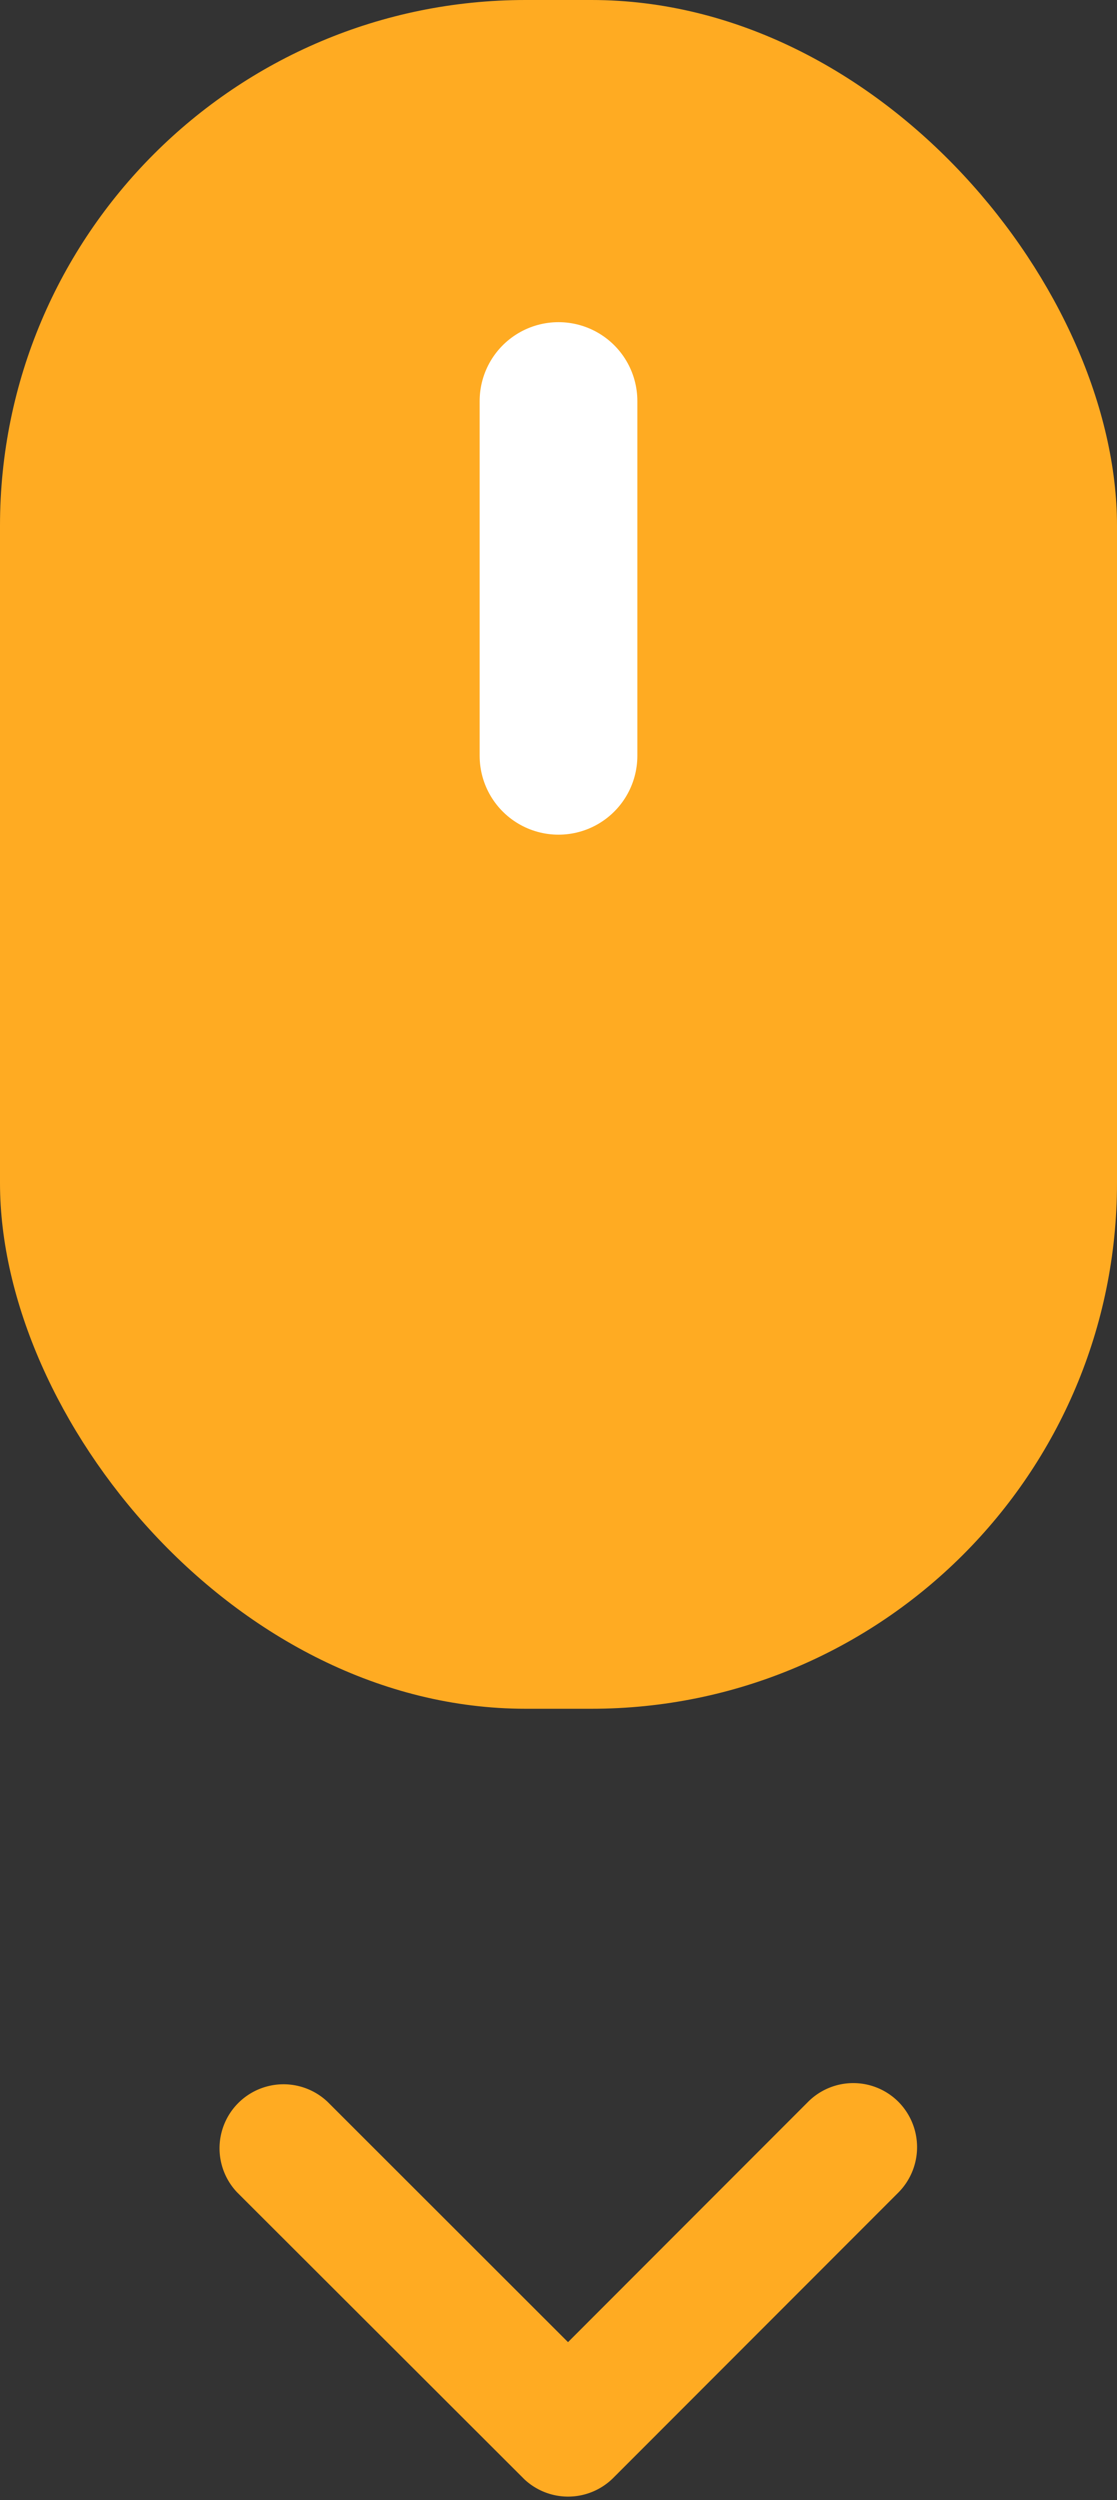
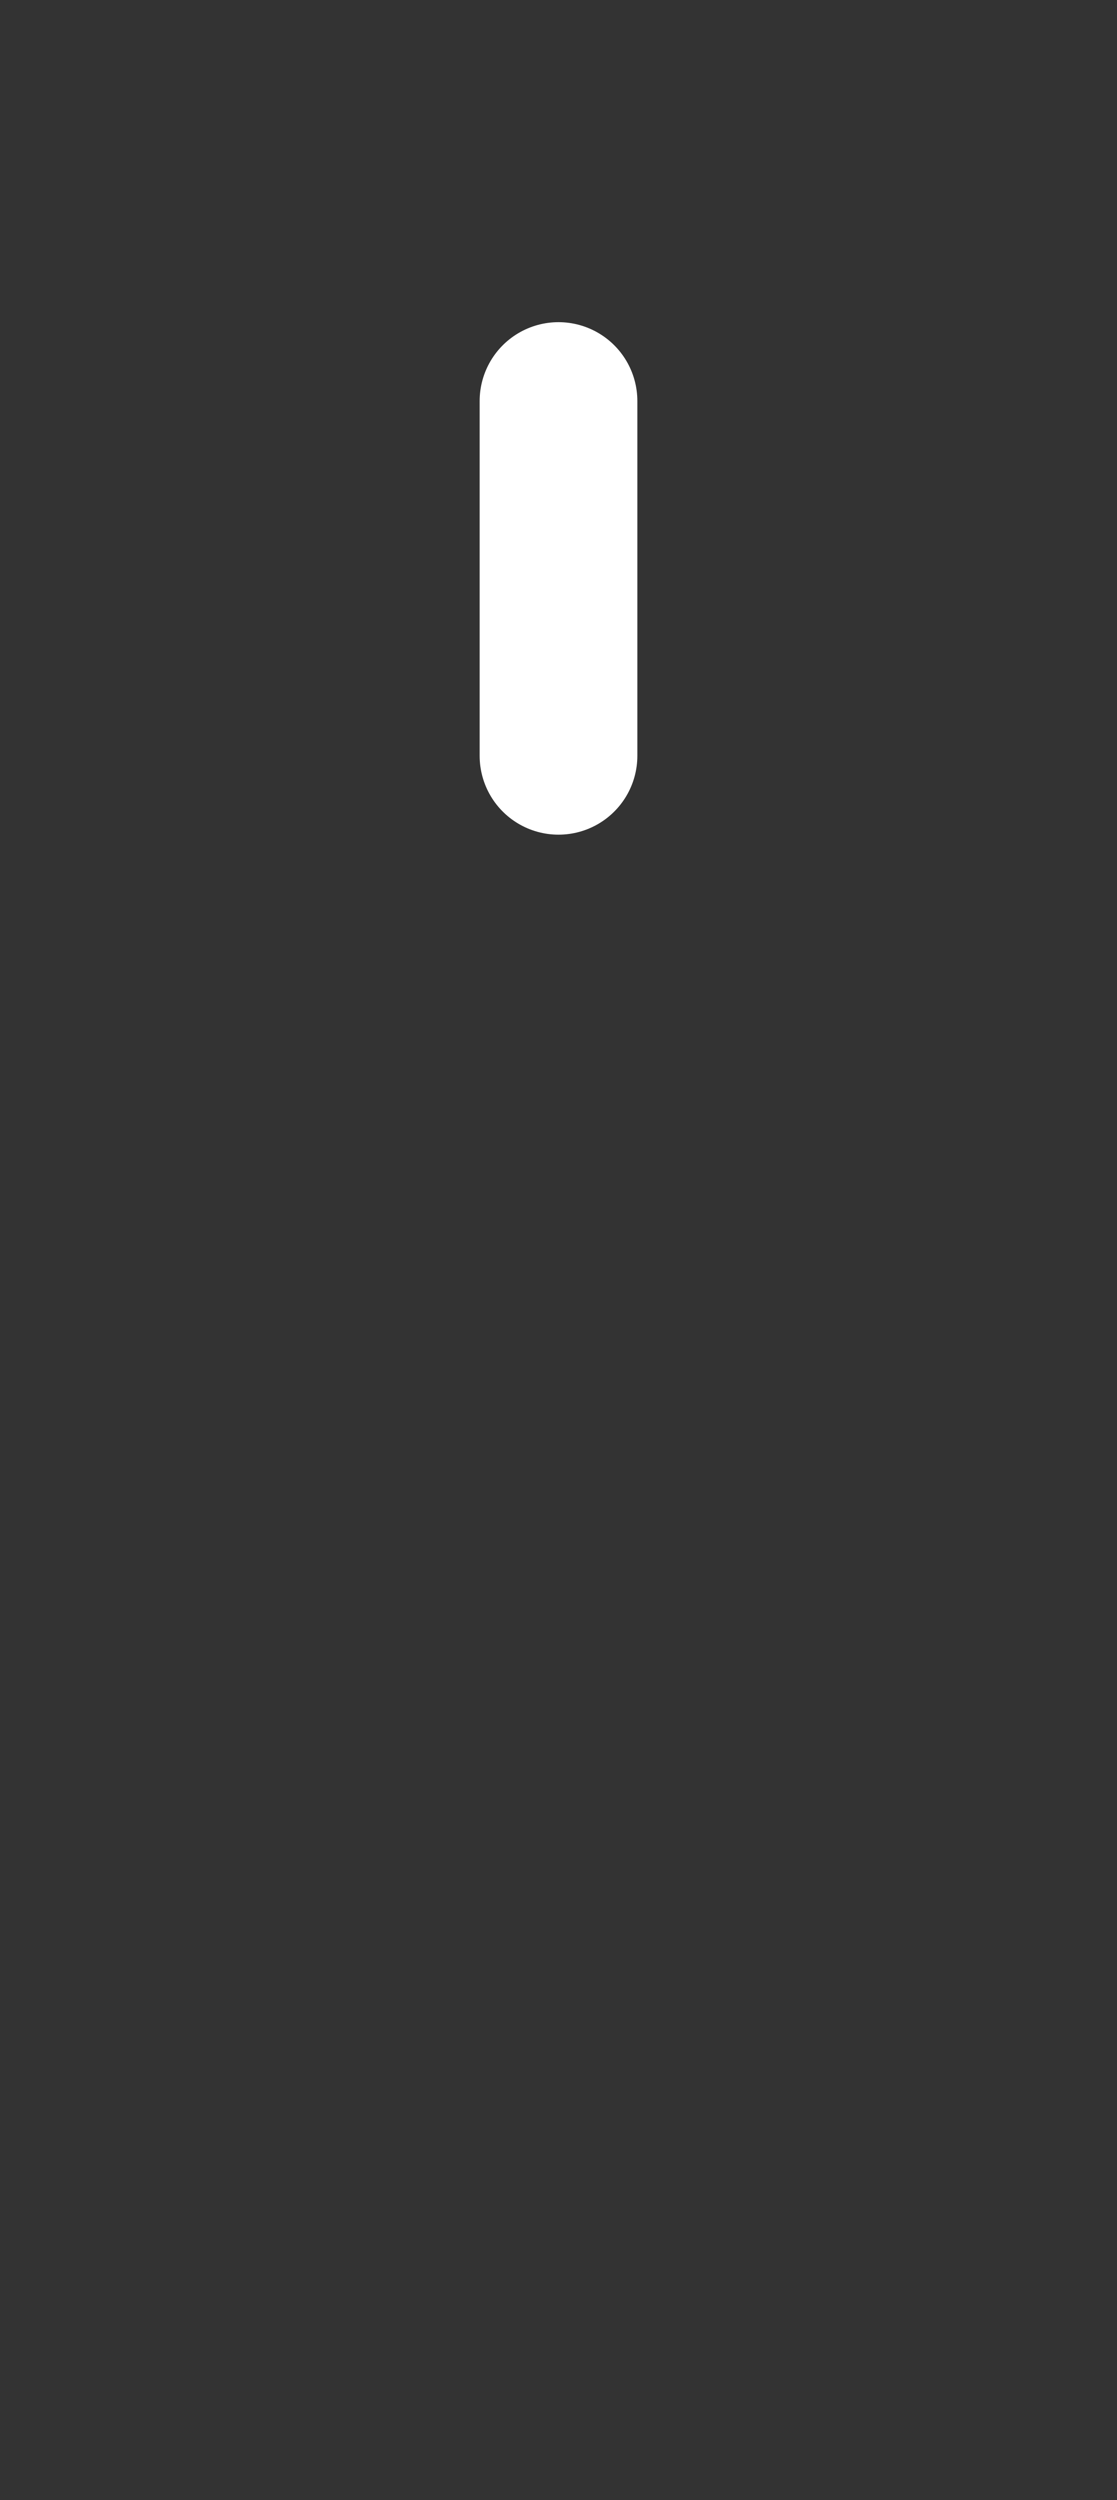
<svg xmlns="http://www.w3.org/2000/svg" width="17" height="38.039" viewBox="0 0 17 38.039">
  <rect x="0" y="0" width="17" height="38.039" fill="#333333" stroke="none" />
  <g id="Group_1378" data-name="Group 1378" transform="translate(-561.925 -4592.077)">
-     <rect id="Rectangle_1205" data-name="Rectangle 1205" width="17" height="26" rx="8" transform="translate(561.925 4592.077)" fill="#ffab22" />
-     <path id="Icon_ionic-ios-arrow-down" data-name="Icon ionic-ios-arrow-down" d="M11.255,15.293l3.83-3.833a.721.721,0,0,1,1.022,0,.73.73,0,0,1,0,1.025l-4.34,4.343a.723.723,0,0,1-1,.021L6.4,12.488a.724.724,0,0,1,1.022-1.025Z" transform="translate(559.315 4612.775)" fill="#ffab22" stroke="#ffab22" stroke-width="0.5" />
    <line id="Line_167" data-name="Line 167" y1="5.398" transform="translate(570.425 4598.179)" fill="none" stroke="#fff" stroke-linecap="round" stroke-width="2.4" />
  </g>
</svg>